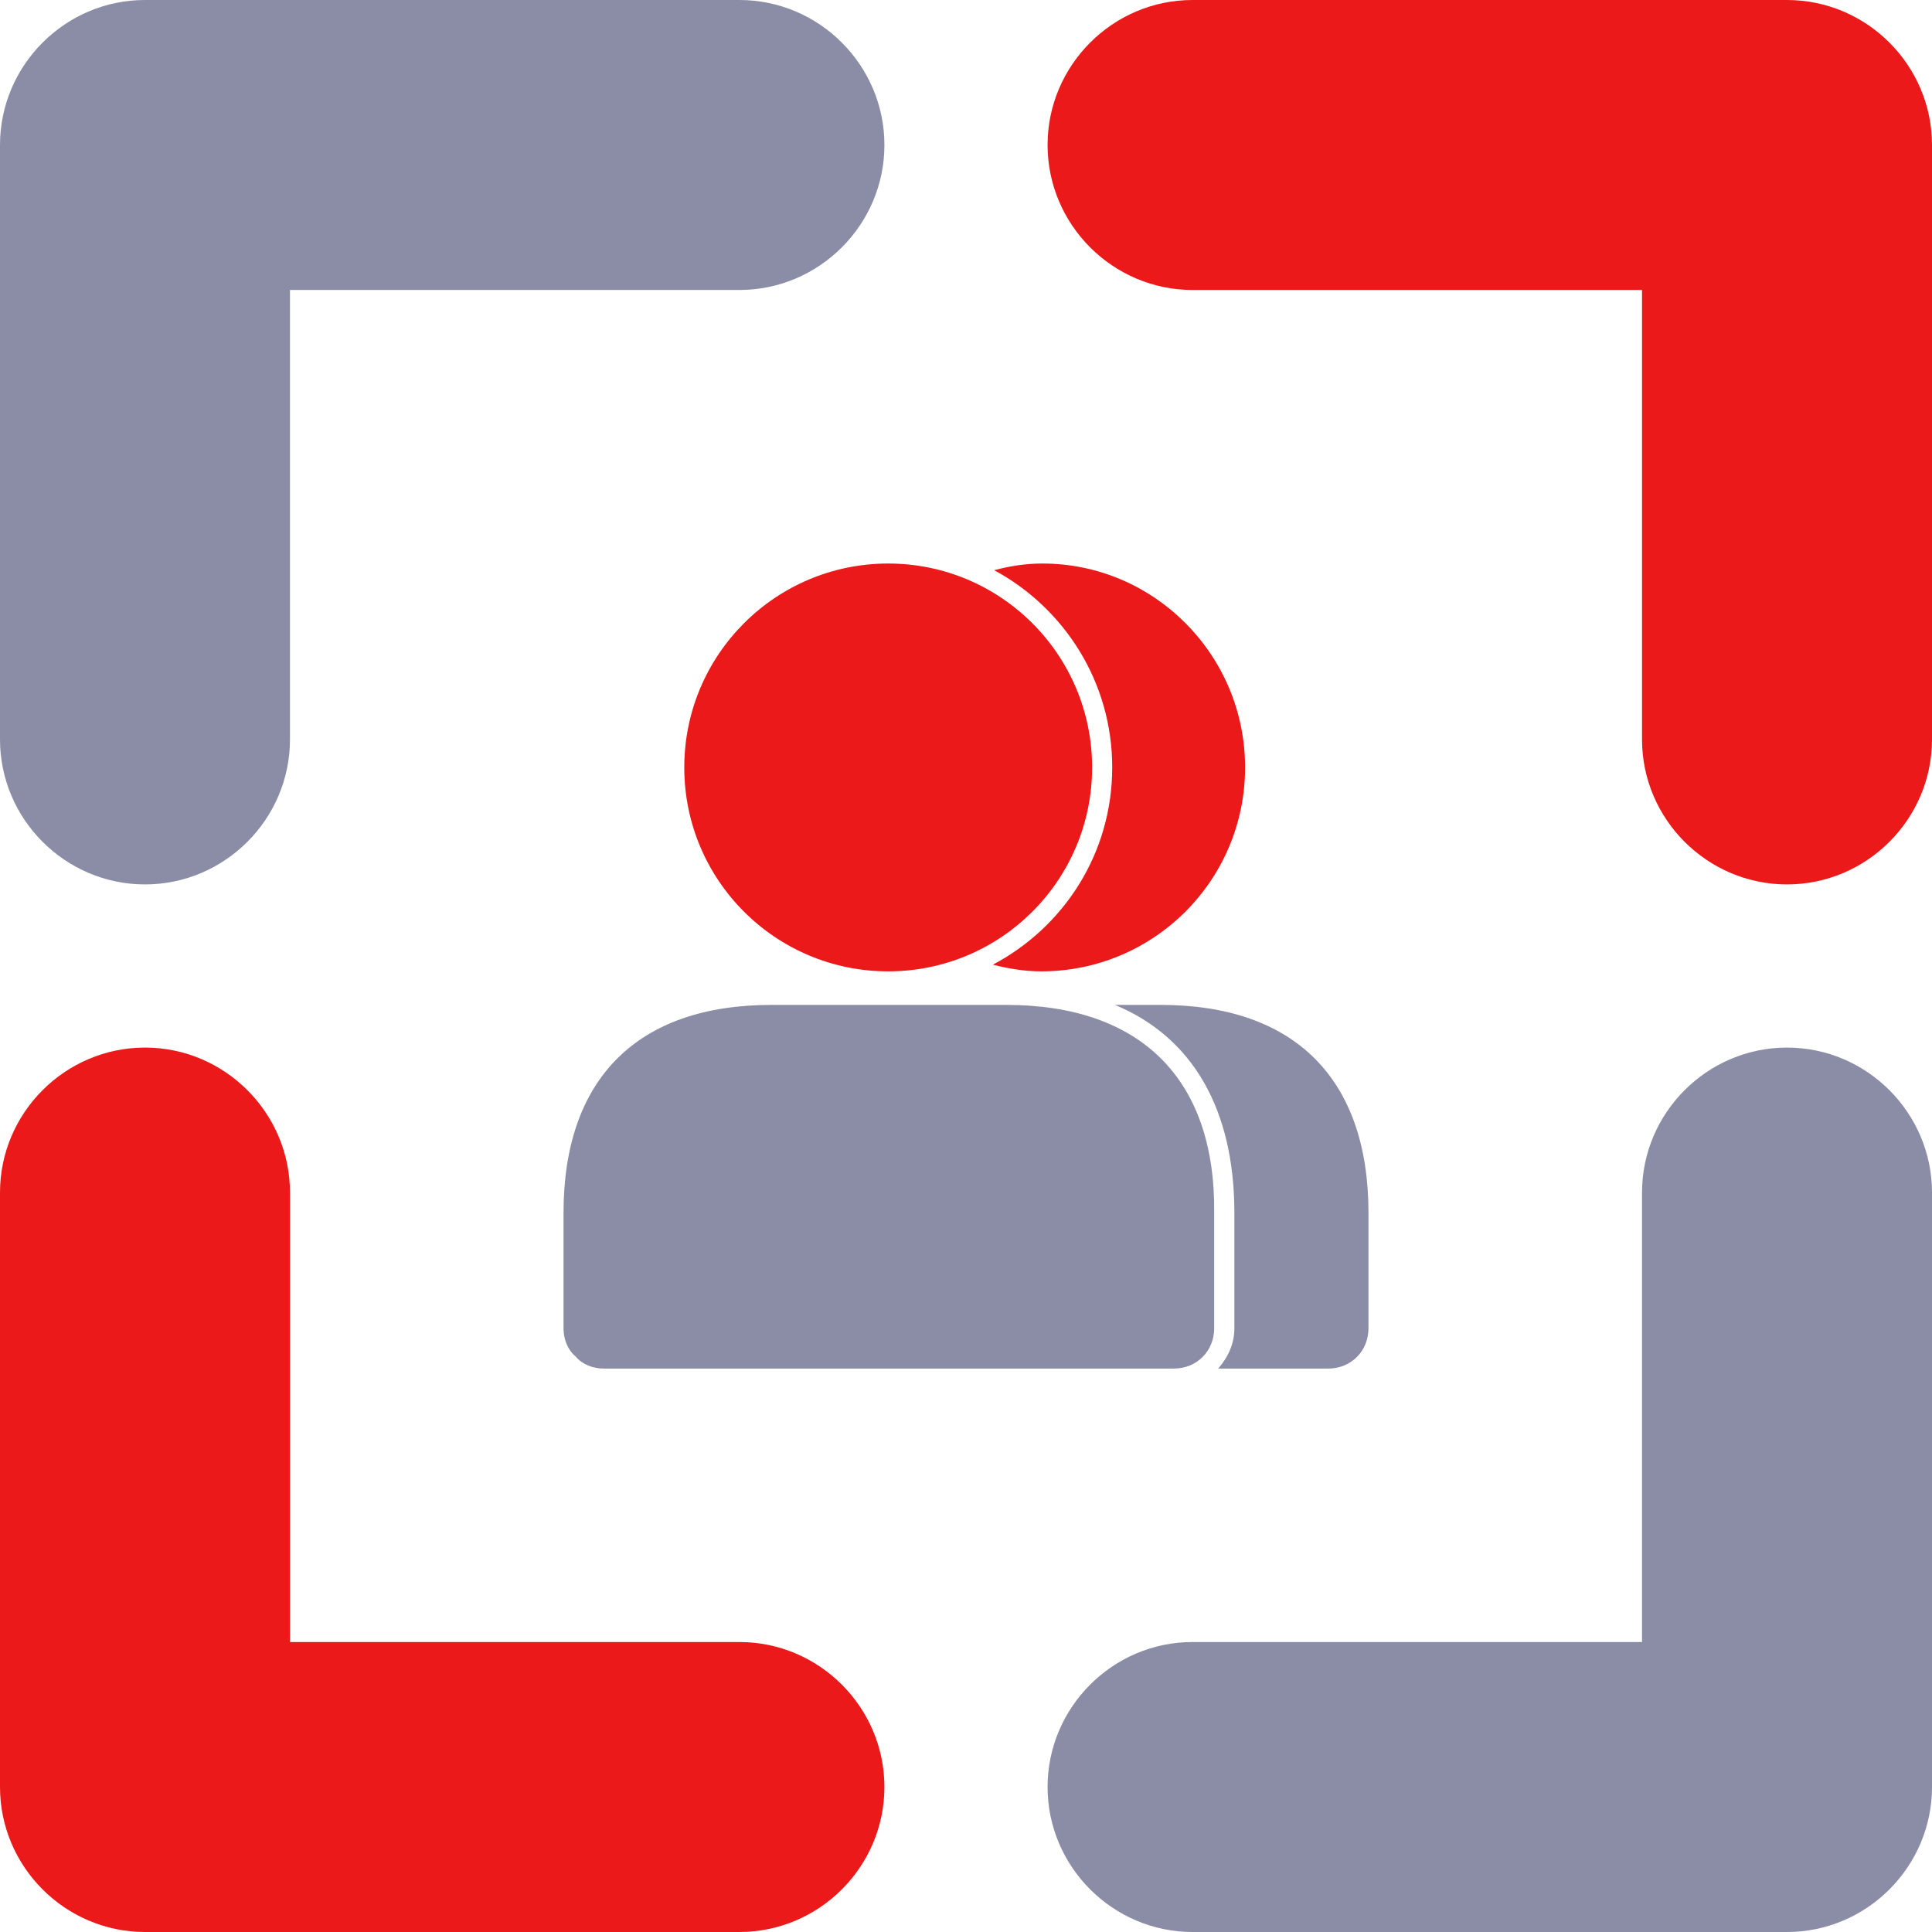
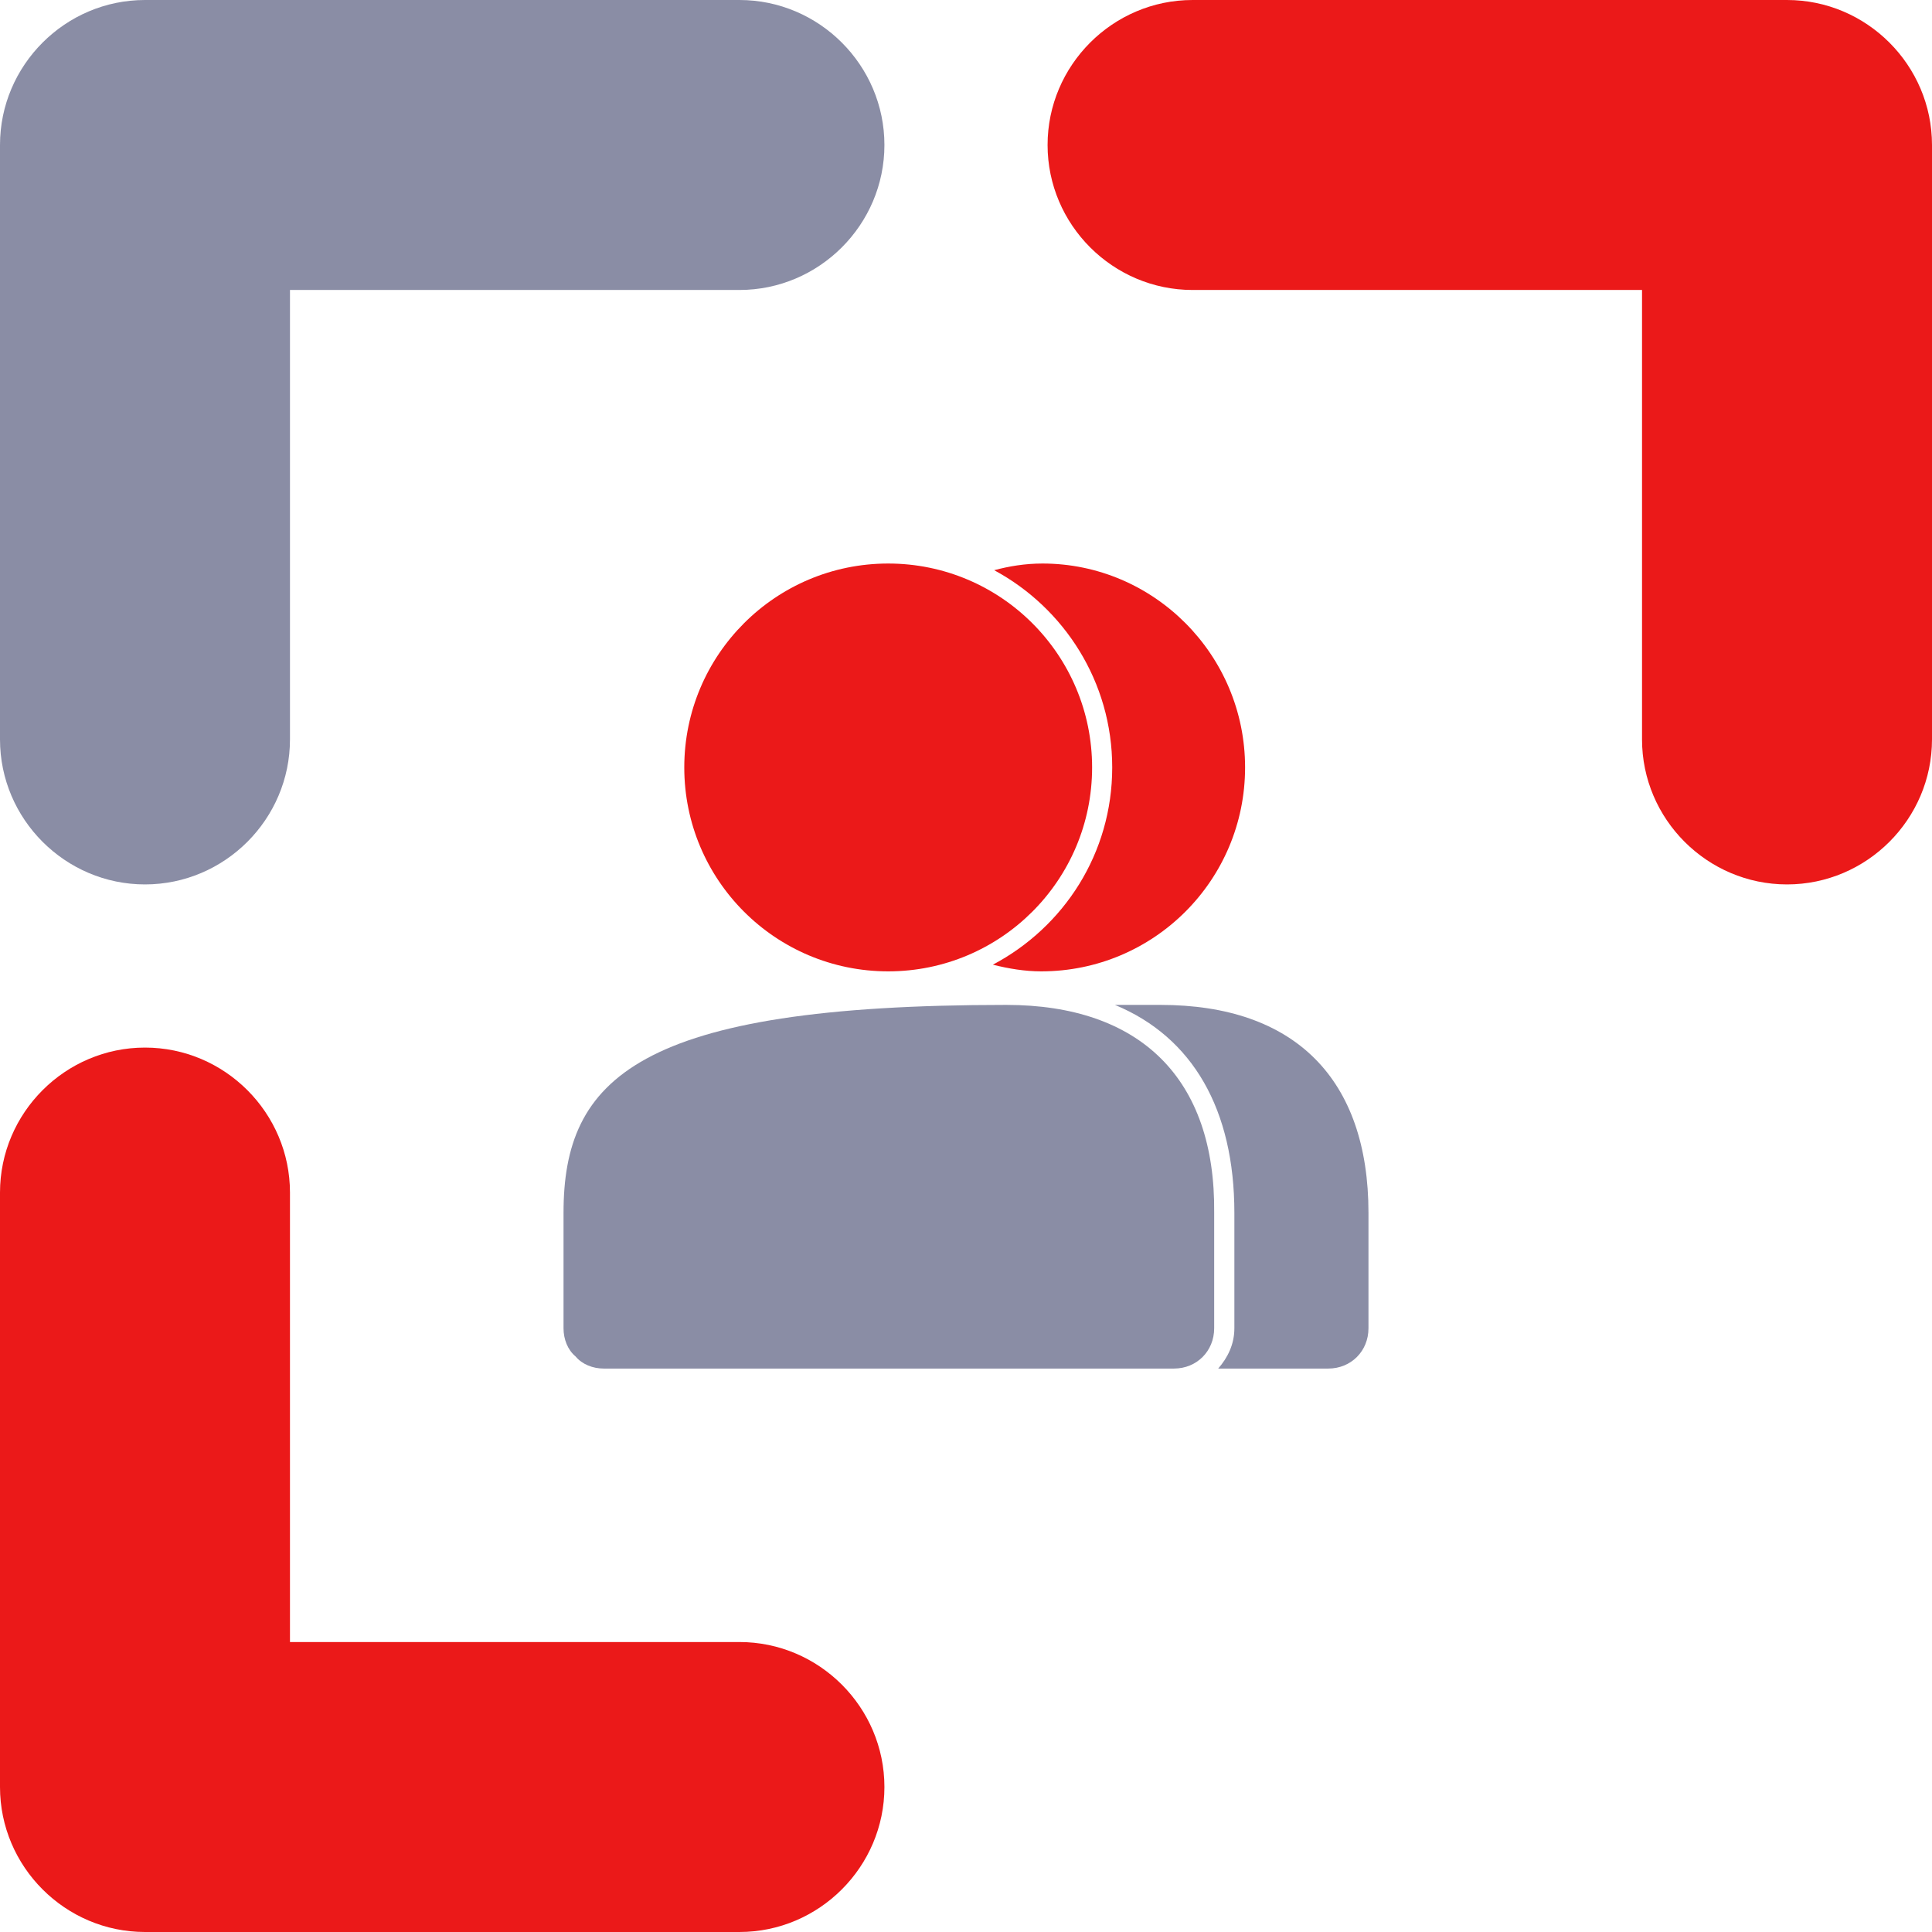
<svg xmlns="http://www.w3.org/2000/svg" width="22" height="22" viewBox="0 0 22 22" fill="none">
  <path d="M20.349 10.071C19.441 10.071 18.698 9.328 18.698 8.42V3.302H13.58C12.672 3.302 11.929 2.559 11.929 1.651C11.929 0.743 12.672 0 13.58 0H20.349C21.257 0 22 0.743 22 1.651V8.42C22 9.328 21.257 10.071 20.349 10.071Z" fill="#E90101" fill-opacity="0.9" />
  <path d="M8.42 22H1.651C0.743 22 0 21.257 0 20.349V13.58C0 12.672 0.743 11.929 1.651 11.929C2.559 11.929 3.302 12.672 3.302 13.58V18.698H8.42C9.328 18.698 10.071 19.441 10.071 20.349C10.071 21.257 9.328 22 8.42 22Z" fill="#E90101" fill-opacity="0.9" />
  <path d="M1.651 10.071C0.743 10.071 0 9.328 0 8.42V1.651C0 0.743 0.743 0 1.651 0H8.42C9.328 0 10.071 0.743 10.071 1.651C10.071 2.559 9.328 3.302 8.42 3.302H3.302V8.42C3.302 9.328 2.559 10.071 1.651 10.071Z" fill="#3D426A" fill-opacity="0.6" />
-   <path d="M20.349 22H13.58C12.672 22 11.929 21.257 11.929 20.349C11.929 19.441 12.672 18.698 13.58 18.698H18.698V13.58C18.698 12.672 19.441 11.929 20.349 11.929C21.257 11.929 22 12.672 22 13.58V20.349C22 21.257 21.257 22 20.349 22Z" fill="#3D426A" fill-opacity="0.6" />
  <g clip-path="url(#clip0)">
    <g clip-path="url(#clip1)">
-       <path d="M11.458 11.443H8.785C7.257 11.443 6.417 12.284 6.417 13.811V15.125C6.417 15.248 6.463 15.37 6.554 15.446C6.631 15.538 6.753 15.584 6.875 15.584H13.368C13.628 15.584 13.826 15.385 13.826 15.125V13.811C13.842 12.284 12.986 11.443 11.458 11.443Z" fill="#3D426A" fill-opacity="0.6" />
+       <path d="M11.458 11.443C7.257 11.443 6.417 12.284 6.417 13.811V15.125C6.417 15.248 6.463 15.37 6.554 15.446C6.631 15.538 6.753 15.584 6.875 15.584H13.368C13.628 15.584 13.826 15.385 13.826 15.125V13.811C13.842 12.284 12.986 11.443 11.458 11.443Z" fill="#3D426A" fill-opacity="0.6" />
      <path d="M10.114 11.061C11.396 11.061 12.436 10.022 12.436 8.739C12.436 7.457 11.396 6.417 10.114 6.417C8.831 6.417 7.792 7.457 7.792 8.739C7.792 10.022 8.831 11.061 10.114 11.061Z" fill="#E90101" fill-opacity="0.9" />
      <path d="M13.215 11.443H12.696C13.582 11.81 14.056 12.635 14.056 13.811V15.125C14.056 15.309 13.979 15.461 13.872 15.584H15.125C15.385 15.584 15.583 15.385 15.583 15.125V13.811C15.583 12.284 14.743 11.443 13.215 11.443Z" fill="#3D426A" fill-opacity="0.6" />
      <path d="M12.665 8.739C12.665 9.717 12.115 10.557 11.306 10.985C11.489 11.031 11.672 11.061 11.856 11.061C13.139 11.061 14.178 10.023 14.178 8.739C14.178 7.456 13.139 6.417 11.871 6.417C11.672 6.417 11.489 6.448 11.321 6.493C12.115 6.921 12.665 7.761 12.665 8.739Z" fill="#E90101" fill-opacity="0.9" />
    </g>
  </g>
  <defs>
    <clipPath id="clip0">
      <rect width="9.167" height="9.167" fill="white" transform="translate(6.417 6.417)" />
    </clipPath>
    <clipPath id="clip1">
      <rect width="9.167" height="9.167" fill="white" transform="translate(6.417 6.417)" />
    </clipPath>
  </defs>
</svg>